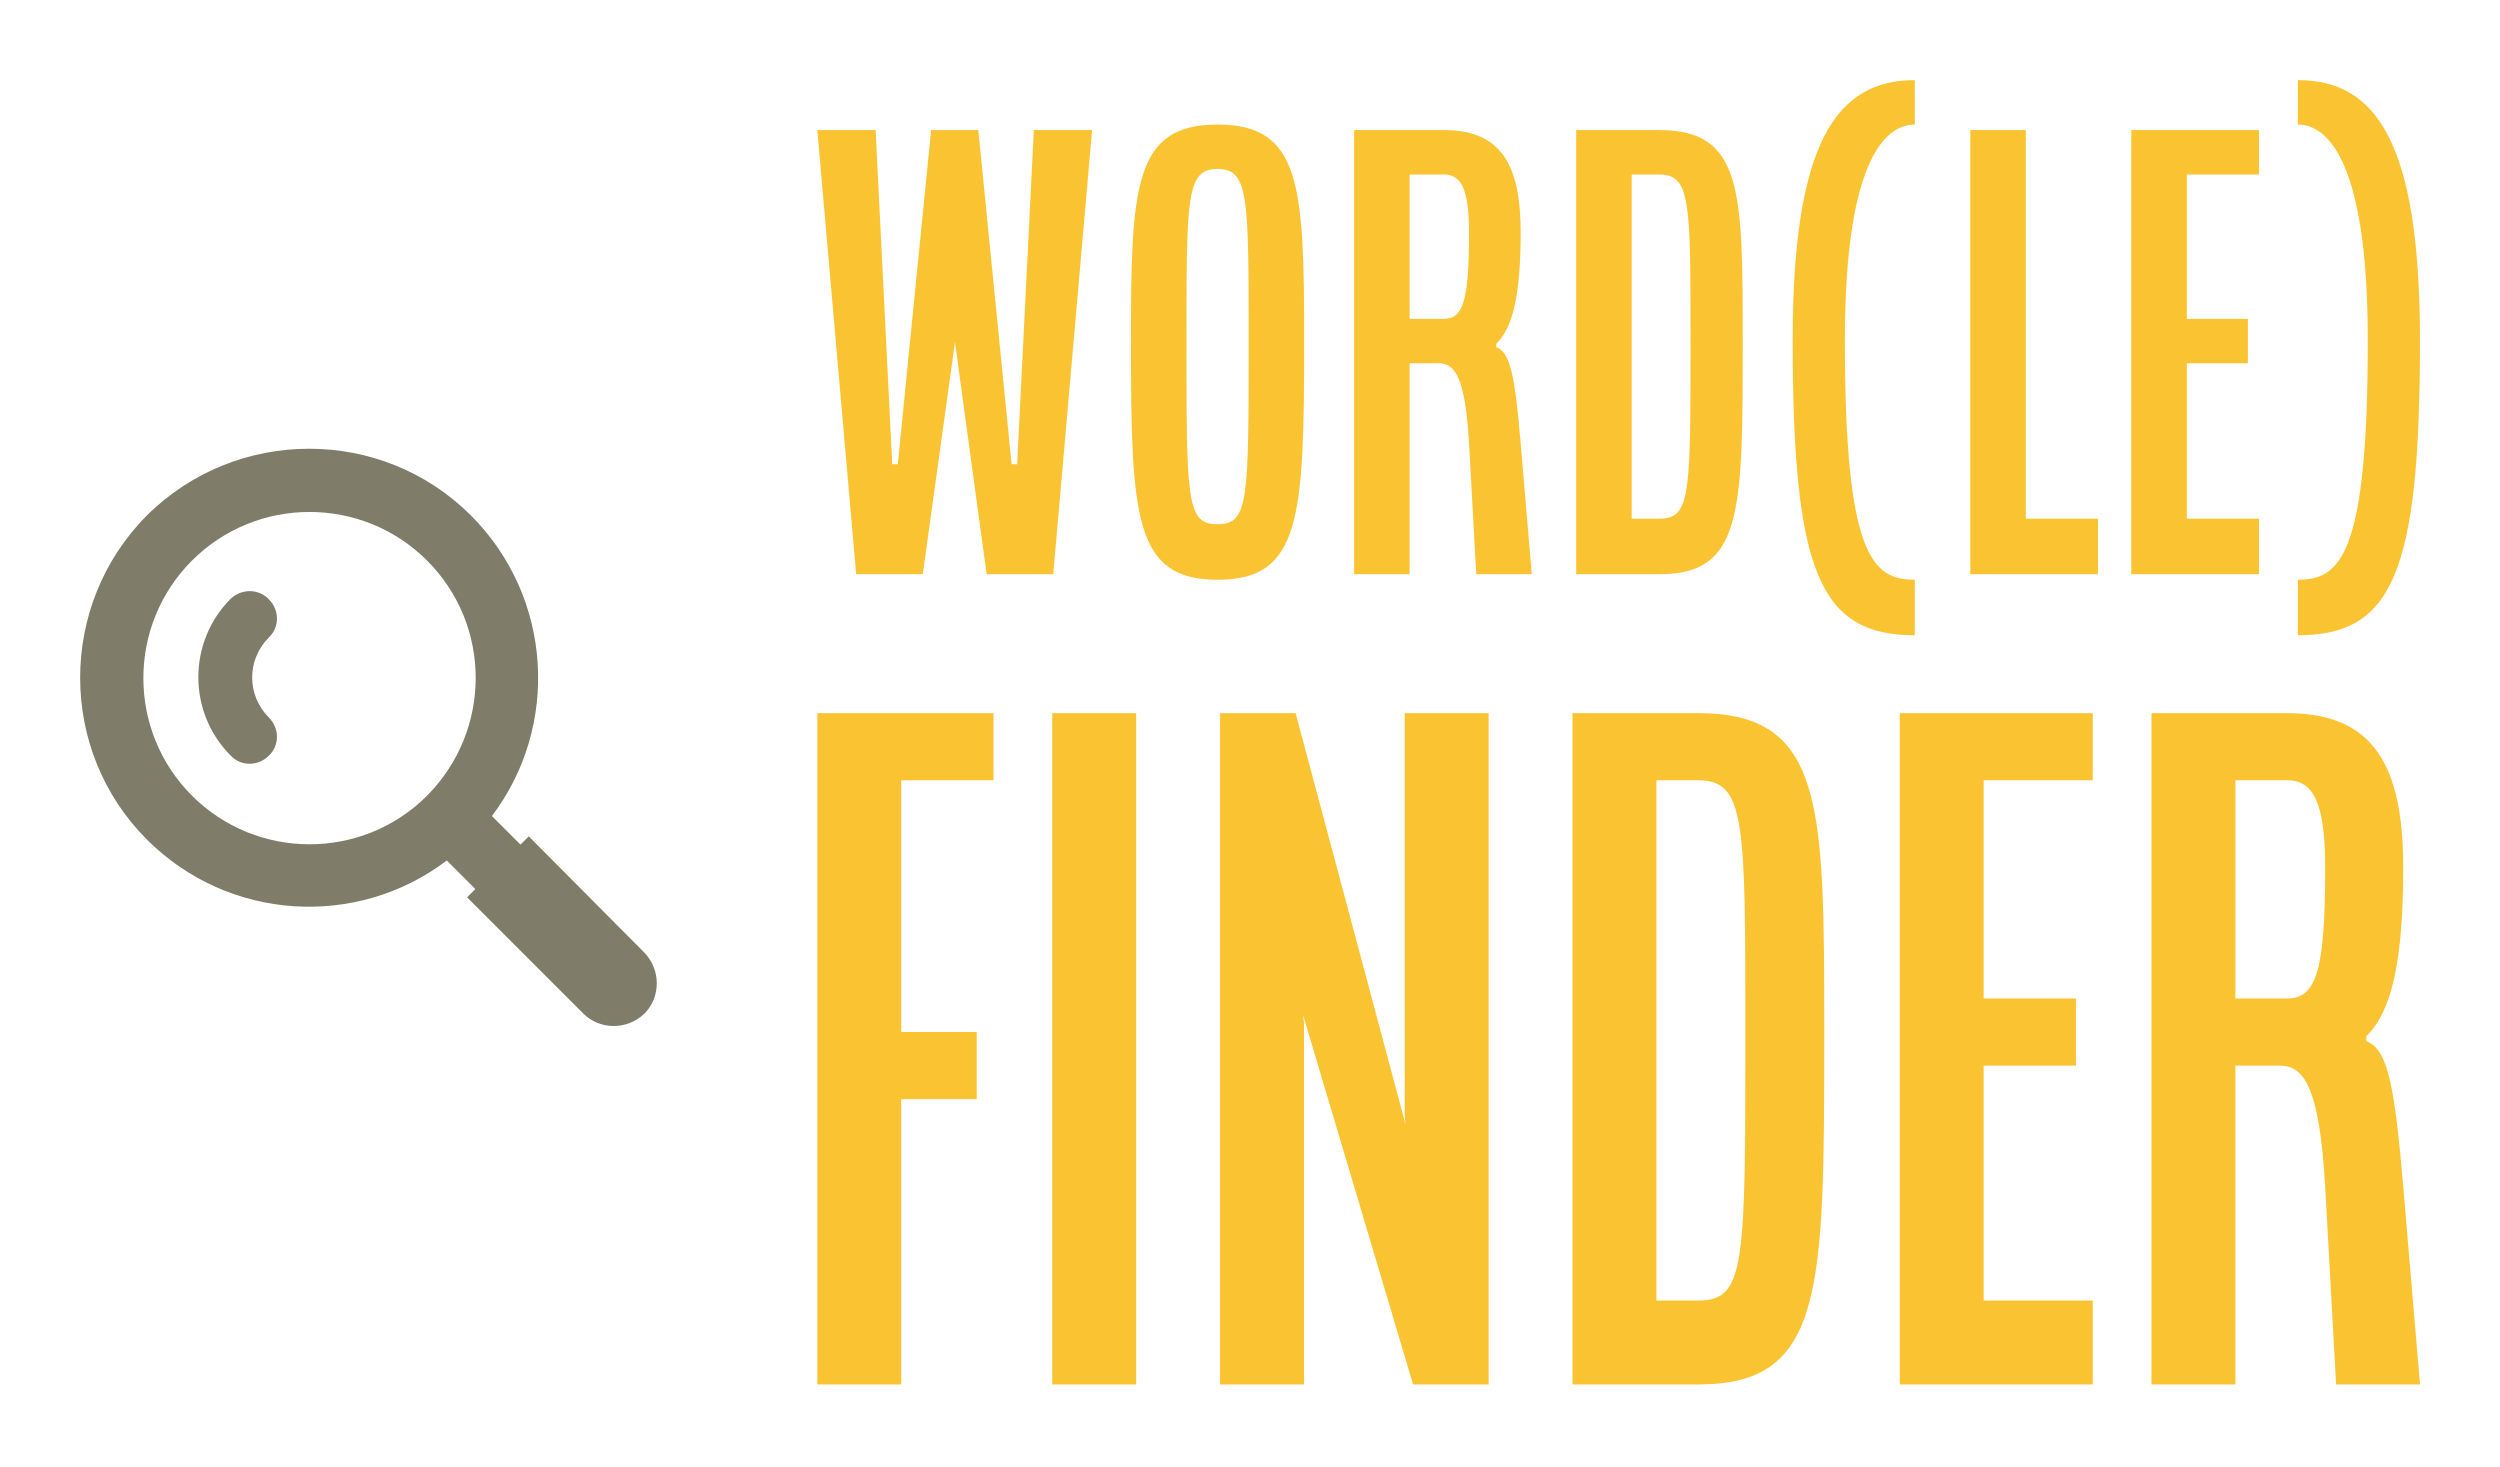
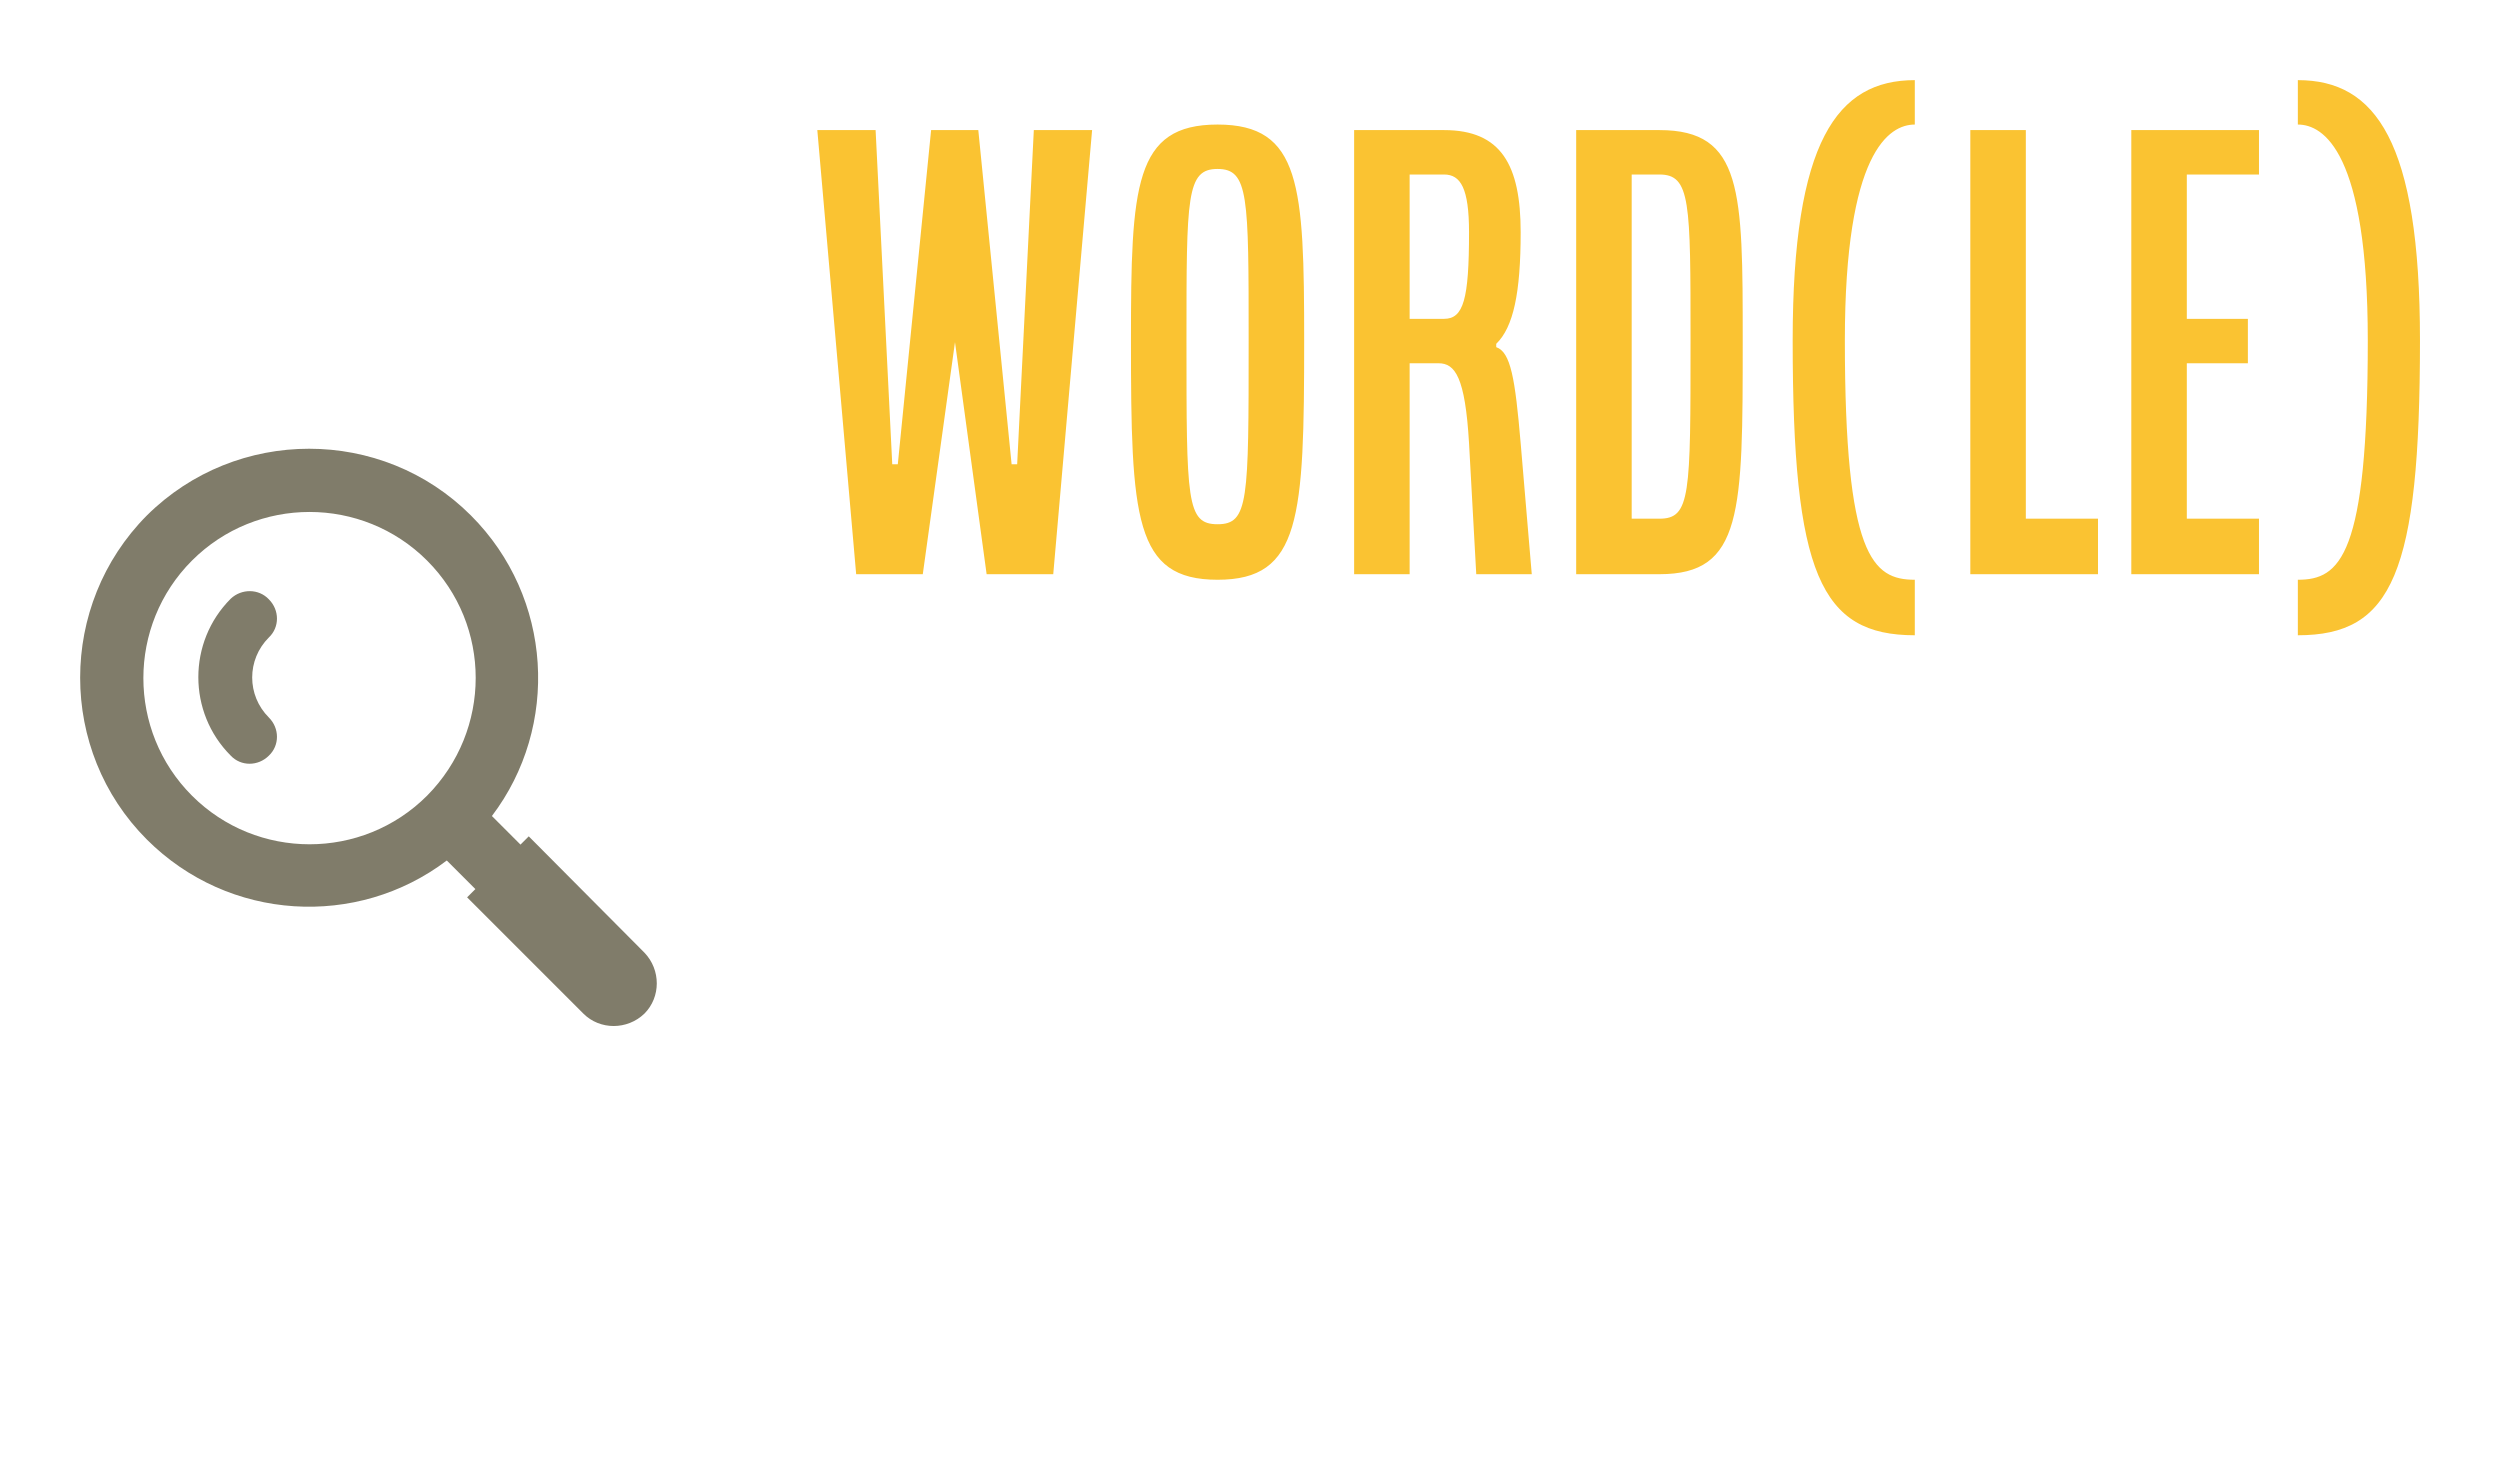
<svg xmlns="http://www.w3.org/2000/svg" viewBox="0 0 3205.479 1880.606">
  <g transform="scale(10.274) translate(10, 10)">
    <defs id="SvgjsDefs4189" />
    <g id="SvgjsG4190" featureKey="symbolFeature-0" transform="matrix(0.793,0,0,0.793,-3.566,42.434)" fill="#807c6a">
      <path d="M66,15C52,1,29.1,1,15,15C1,29.1,1,52,15,66c12.9,12.9,33.1,14,47.2,3.3l4.5,4.5l-1.3,1.3l18.3,18.3c2.6,2.6,6.9,2.6,9.6,0  c2.6-2.6,2.6-6.9,0-9.6L75.1,65.5l-1.3,1.3l-4.5-4.5C80,48.2,78.9,27.9,66,15z M59.1,59.1c-10.2,10.2-26.8,10.2-37,0  c-10.2-10.2-10.2-26.8,0-37c10.2-10.2,26.8-10.2,37,0C69.3,32.3,69.3,48.8,59.1,59.1z M34.2,28.2c1.7,1.7,1.7,4.4,0,6  c-3.5,3.5-3.5,9.1,0,12.6c1.7,1.7,1.7,4.4,0,6c-1.7,1.7-4.4,1.7-6,0c-6.8-6.8-6.8-17.9,0-24.7C29.9,26.5,32.6,26.5,34.2,28.2z" />
    </g>
    <g id="SvgjsG4191" featureKey="nameFeature-0" transform="matrix(1.732,0,0,1.732,89.922,-7.62)" fill="#fac332">
      <path d="M1.2 8 l4.2 0 l1.2 24.08 l0.4 0 l2.4 -24.08 l3.4 0 l2.4 24.08 l0.4 0 l1.2 -24.08 l4.2 0 l-2.8 32 l-4.8 0 l-2.28 -16.72 l-2.32 16.72 l-4.8 0 z M23.8 23.16 c0 -11.16 0.24 -15.56 6.24 -15.56 s6.24 4.4 6.24 15.56 c0 12.8 -0.24 17.24 -6.24 17.24 s-6.24 -4.44 -6.24 -17.24 z M27.8 23.16 c0 11.56 0 13.24 2.24 13.24 s2.24 -1.68 2.24 -13.24 c0 -10.4 0 -12.36 -2.24 -12.36 s-2.24 1.96 -2.24 12.36 z M39.88 40 l0 -32 l6.48 0 c4.12 0 5.52 2.52 5.52 7.36 c0 4.36 -0.52 6.84 -1.76 8.04 l0 0.24 c1.04 0.36 1.36 2.24 1.76 6.92 l0.8 9.44 l-4 0 l-0.52 -9.44 c-0.28 -4.76 -1 -5.76 -2.2 -5.76 l-2.08 0 l0 15.2 l-4 0 z M43.88 21.6 l2.48 0 c1.4 0 1.8 -1.4 1.8 -6.24 c0 -3.16 -0.6 -4.16 -1.8 -4.16 l-2.48 0 l0 10.4 z M55.88 40 l0 -32 l6 0 c6 0 6 4.4 6 15.16 c0 12.4 0 16.84 -6 16.84 l-6 0 z M59.88 36 l2 0 c2.24 0 2.24 -1.68 2.24 -12.84 c0 -10 0 -11.96 -2.24 -11.96 l-2 0 l0 24.8 z M71.48 23.16 c0 -14.36 3.2 -18.76 8.8 -18.76 l0 3.2 c-1.84 0 -5.04 1.96 -5.04 15.56 c0 15.56 2 17.24 5.04 17.24 l0 4 c-6.8 0 -8.8 -4.44 -8.8 -21.24 z M84.28 40 l0 -32 l4 0 l0 28 l5.2 0 l0 4 l-9.2 0 z M95.88 40 l0 -32 l9.2 0 l0 3.2 l-5.2 0 l0 10.4 l4.4 0 l0 3.2 l-4.4 0 l0 11.2 l5.2 0 l0 4 l-9.2 0 z M107.88 44.4 l0 -4 c3.04 0 5.04 -1.68 5.04 -17.24 c0 -13.6 -3.2 -15.56 -5.04 -15.56 l0 -3.2 c5.6 0 8.8 4.4 8.8 18.76 c0 16.8 -2 21.24 -8.8 21.24 z" />
    </g>
    <g id="SvgjsG4192" transform="matrix(2.618,0,0,2.618,86.764,58.058)" fill="#fac332">
-       <path d="M2 40 l0 -32 l8.4 0 l0 3.2 l-4.4 0 l0 12 l3.6 0 l0 3.2 l-3.6 0 l0 13.6 l-4 0 z M13.2 40 l0 -32 l4 0 l0 32 l-4 0 z M21.2 40 l0 -32 l3.6 0 l5.24 19.6 l-0.04 -0.4 l0 -19.2 l4 0 l0 32 l-3.6 0 l-5.24 -17.6 l0.04 0.4 l0 17.2 l-4 0 z M38 40 l0 -32 l6 0 c6 0 6 4.4 6 15.16 c0 12.4 0 16.84 -6 16.84 l-6 0 z M42 36 l2 0 c2.24 0 2.24 -1.68 2.24 -12.84 c0 -10 0 -11.96 -2.24 -11.96 l-2 0 l0 24.8 z M53.6 40 l0 -32 l9.2 0 l0 3.2 l-5.2 0 l0 10.4 l4.4 0 l0 3.2 l-4.4 0 l0 11.2 l5.2 0 l0 4 l-9.2 0 z M65.6 40 l0 -32 l6.48 0 c4.12 0 5.52 2.52 5.52 7.36 c0 4.36 -0.52 6.84 -1.76 8.04 l0 0.24 c1.04 0.36 1.36 2.24 1.76 6.92 l0.8 9.44 l-4 0 l-0.52 -9.44 c-0.28 -4.76 -1 -5.76 -2.2 -5.76 l-2.08 0 l0 15.2 l-4 0 z M69.6 21.6 l2.48 0 c1.4 0 1.8 -1.4 1.8 -6.24 c0 -3.16 -0.6 -4.16 -1.8 -4.16 l-2.48 0 l0 10.4 z" />
-     </g>
+       </g>
  </g>
</svg>